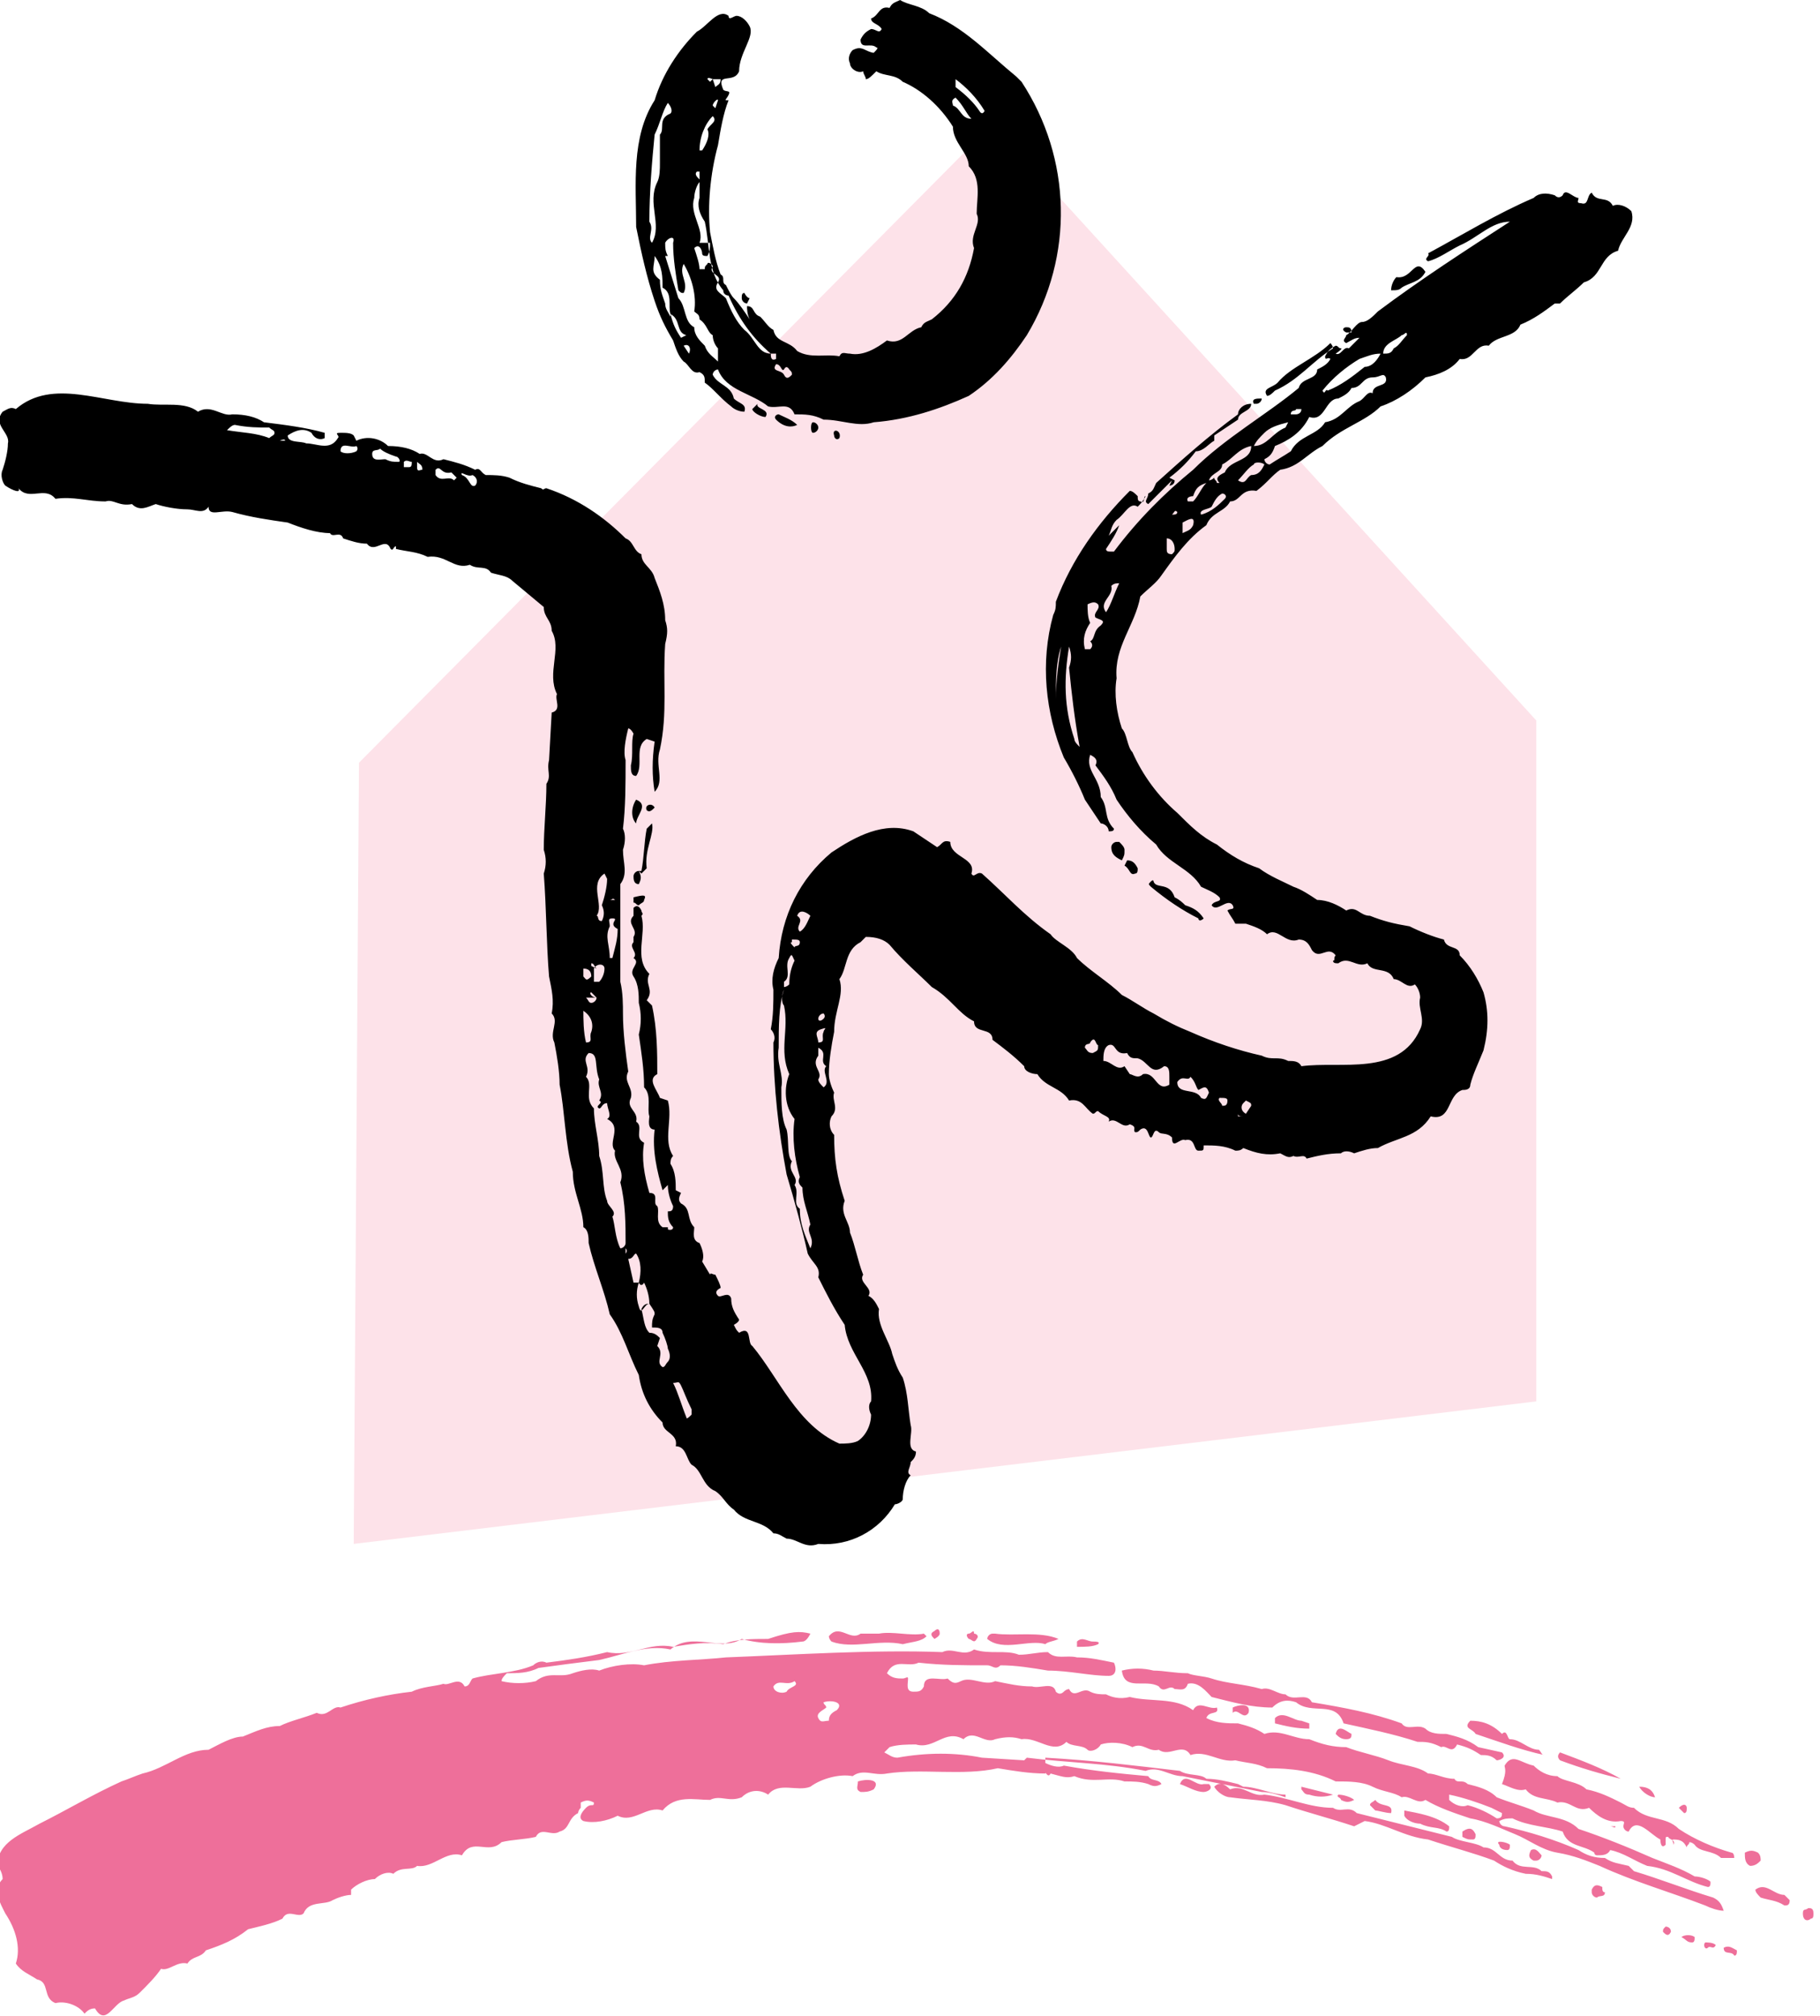
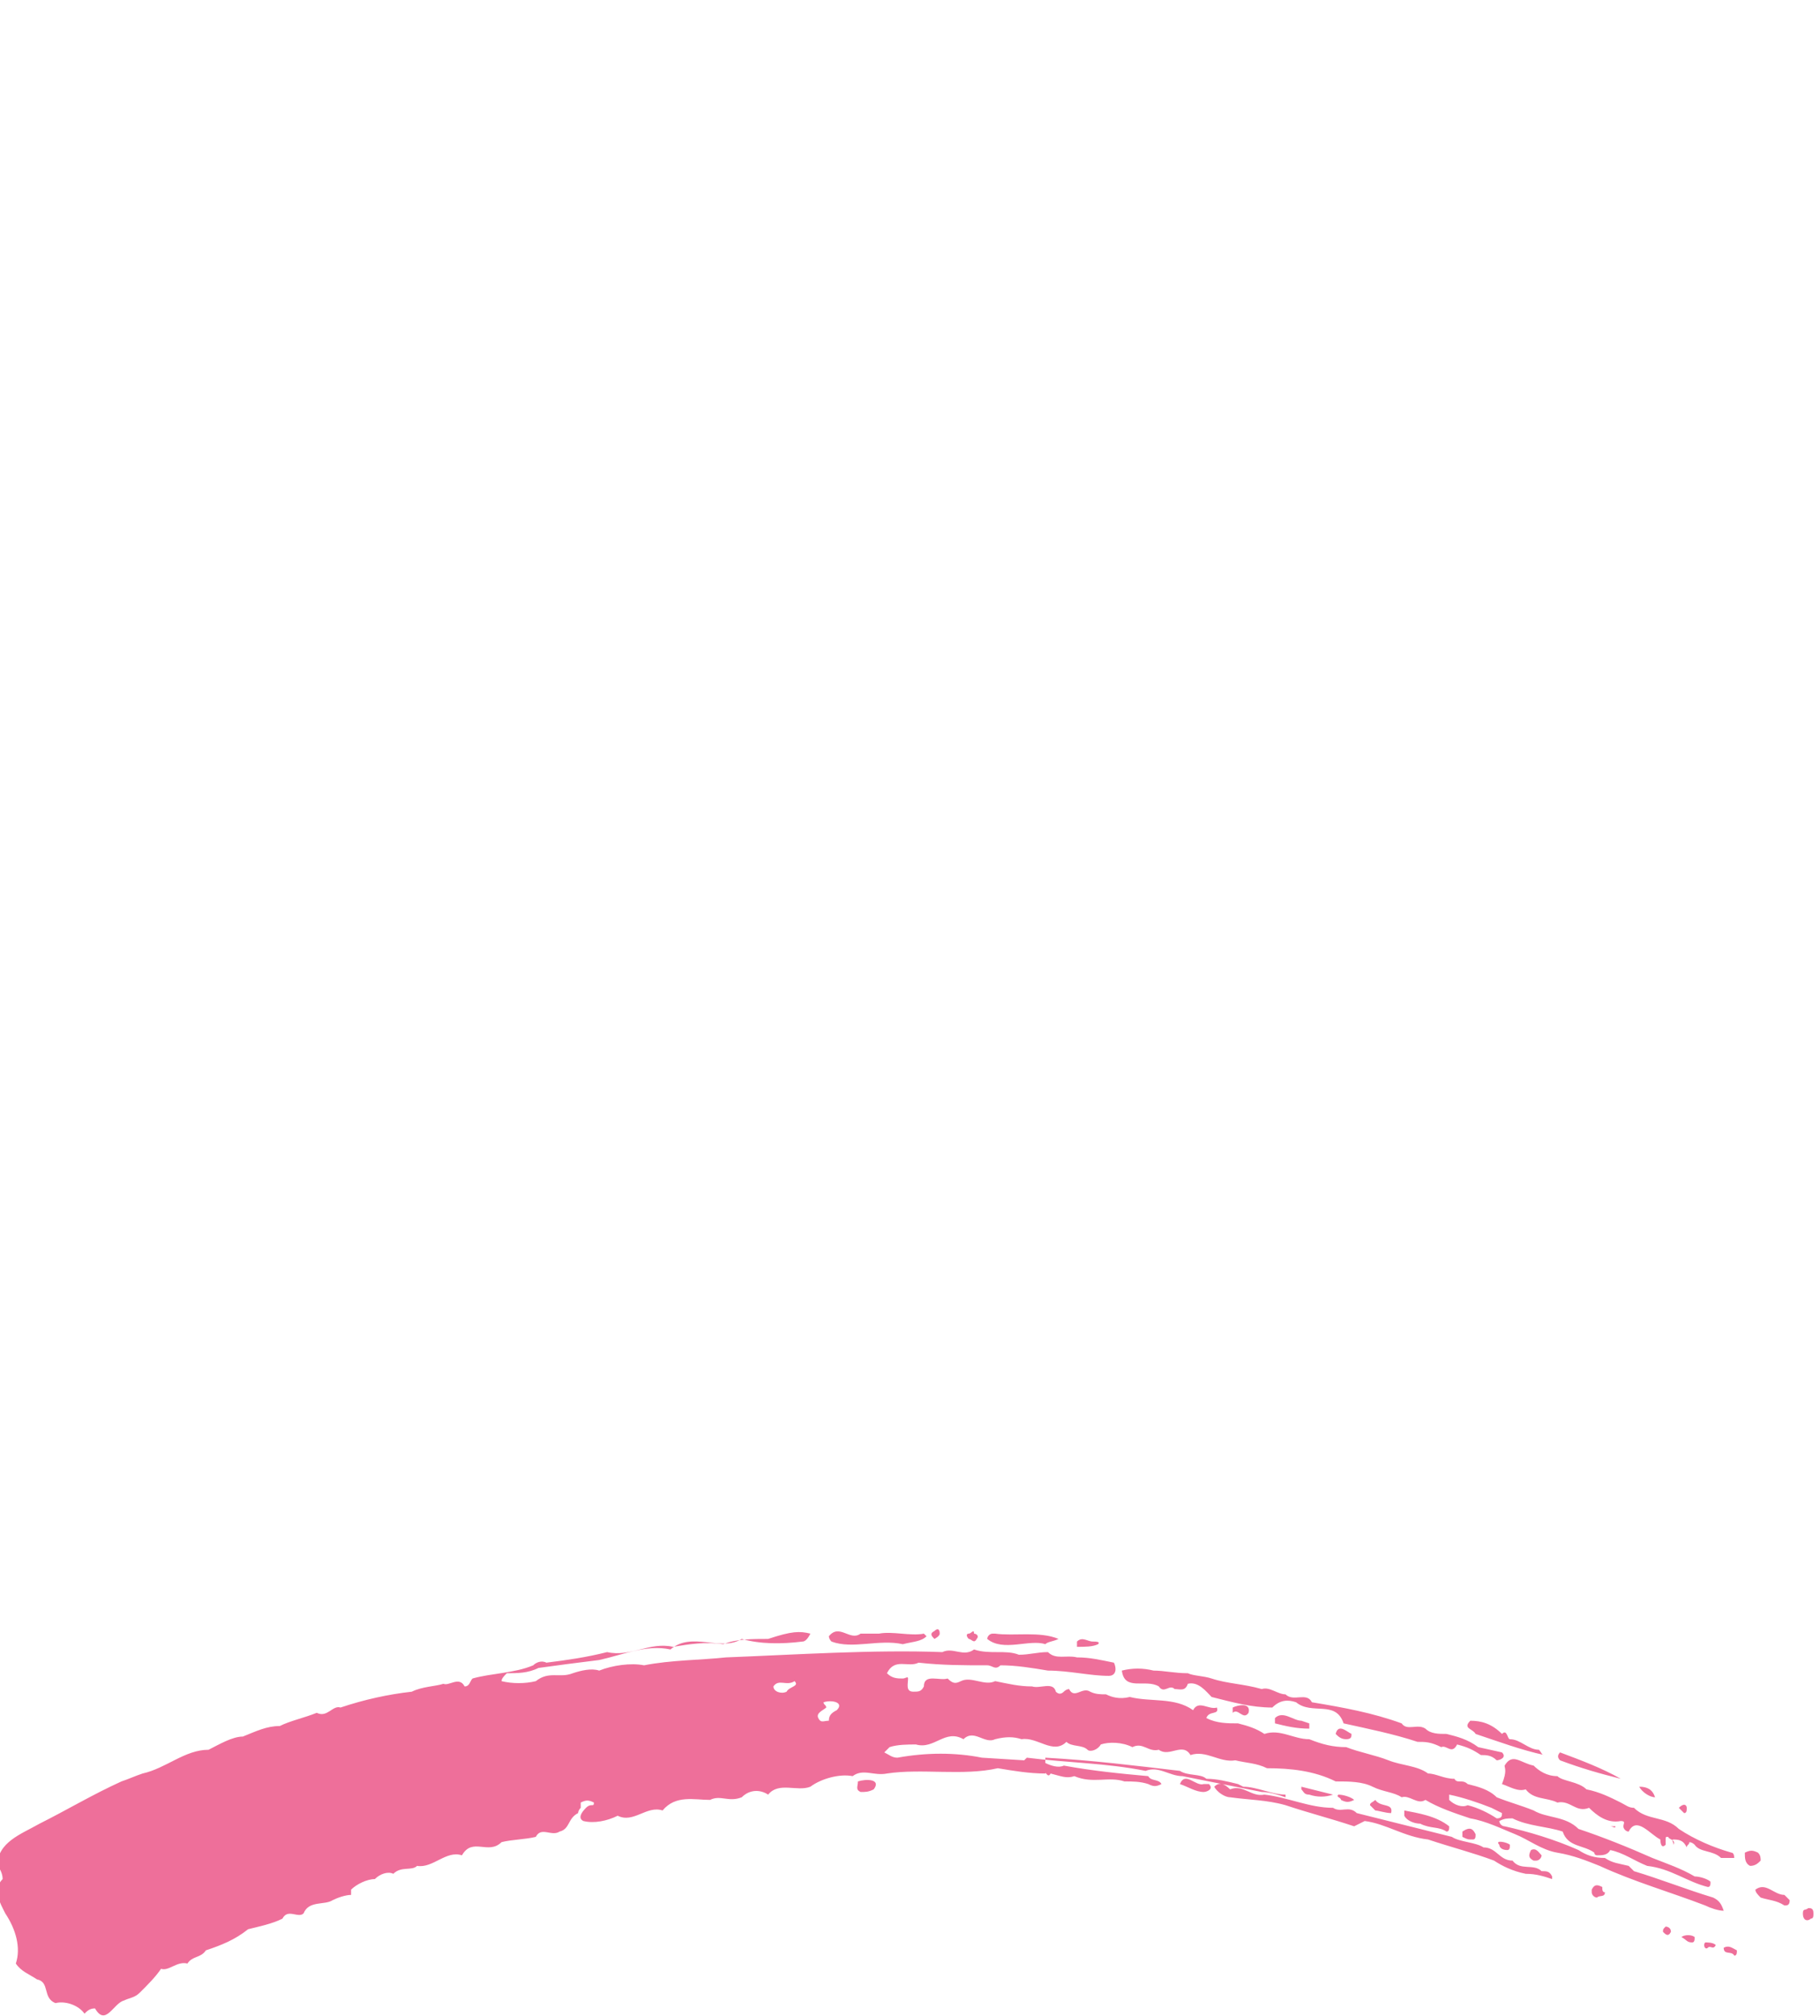
<svg xmlns="http://www.w3.org/2000/svg" width="100%" height="100%" viewBox="0 0 112 124" fill="none">
-   <path id="Vector" fill-rule="evenodd" clip-rule="evenodd" d="M21.767 94.968L22.092 46.916L61.078 7.63L94.541 44.318V86.201L21.767 94.968Z" fill="#FDE2E9" />
-   <path id="Vector_2" fill-rule="evenodd" clip-rule="evenodd" d="M57.179 0.812C59.291 1.623 60.753 3.247 62.54 4.708C62.702 4.87 62.865 5.032 62.865 5.032C65.951 9.74 66.114 15.747 63.19 20.617C62.215 22.078 61.078 23.377 59.616 24.351C57.829 25.162 55.88 25.812 53.768 25.974C52.793 26.299 51.819 25.812 50.682 25.812C50.032 25.487 49.544 25.487 48.895 25.487C48.57 24.675 47.92 25.162 47.27 25C46.296 24.188 44.671 24.026 44.184 22.727C44.022 22.727 43.859 22.89 43.859 23.052C44.184 23.701 44.996 23.701 45.159 24.513C45.483 24.838 45.971 24.838 45.808 25.325C45.483 25.325 45.159 25.162 44.996 25C44.346 24.513 43.859 23.864 43.372 23.539C43.372 23.214 43.372 23.052 43.047 22.89C42.559 23.052 42.397 22.403 42.072 22.24C41.747 21.916 41.585 21.429 41.422 20.942C40.935 20.13 40.61 19.48 40.285 18.506C39.798 17.046 39.473 15.584 39.148 13.961C39.148 11.364 38.823 8.442 40.285 6.169C40.773 4.545 41.747 3.084 42.884 1.948C43.534 1.623 44.184 0.487 44.834 0.974C44.834 1.299 45.159 0.974 45.321 0.974C45.646 0.974 45.971 1.299 46.133 1.623C46.458 2.273 45.483 3.247 45.483 4.383C45.159 5.195 44.022 4.383 44.509 5.519C44.671 5.682 44.996 5.519 44.834 5.844C44.671 6.169 44.509 6.169 44.834 6.169C44.509 6.981 44.346 7.955 44.184 8.929C43.697 10.714 43.534 12.662 43.697 14.286C43.859 15.097 44.022 16.071 44.346 16.883C44.671 17.046 44.346 17.37 44.671 17.532C44.834 17.857 44.996 18.182 45.159 18.344C45.483 18.669 45.808 19.156 46.133 19.643C45.971 19.318 45.971 18.994 45.971 18.831C46.458 18.831 46.296 19.318 46.783 19.48C47.108 19.805 47.27 20.13 47.595 20.292C47.758 21.104 48.57 20.942 49.057 21.591C49.869 22.078 50.844 21.753 51.656 21.916C51.819 21.591 51.981 21.753 52.306 21.753C53.118 21.916 53.93 21.429 54.58 20.942C55.555 21.266 55.88 20.292 56.692 20.13C56.854 19.805 57.017 19.805 57.342 19.643C58.804 18.506 59.616 17.046 59.941 15.26C59.616 14.448 60.428 13.799 60.103 13.149C60.103 12.175 60.428 11.039 59.616 10.227C59.616 9.416 58.641 8.766 58.641 7.792C57.829 6.494 56.692 5.519 55.555 5.032C55.068 4.545 54.418 4.708 53.93 4.383C53.605 4.708 53.443 4.87 53.281 4.87C53.281 4.708 53.118 4.545 53.118 4.383C52.793 4.545 52.306 4.221 52.306 3.896C52.144 3.571 52.306 3.247 52.468 3.084C52.793 2.922 52.956 2.922 53.281 3.084C53.281 3.084 53.605 3.247 53.768 3.247C53.93 3.084 54.093 2.922 53.93 2.922C53.605 2.597 52.956 3.084 52.956 2.435C53.118 2.11 53.281 1.948 53.605 1.786C53.93 1.786 54.093 2.11 54.255 1.786C54.093 1.461 53.605 1.461 53.605 1.136C54.093 0.974 54.093 0.325 54.743 0.487C54.905 0.162 55.068 0.162 55.392 0C55.88 0.325 56.692 0.325 57.179 0.812ZM44.346 4.87C44.346 5.195 44.184 5.195 44.022 5.357L43.859 4.87L43.697 5.032L43.534 4.87C43.534 4.708 43.859 4.87 43.859 4.87H44.346ZM60.59 6.818C60.428 7.143 60.266 6.818 60.266 6.818C59.941 6.331 59.453 5.844 58.804 5.357V4.87C59.453 5.357 60.103 6.006 60.59 6.818ZM44.184 6.169L44.022 6.656L43.859 6.494C43.859 6.331 44.184 6.006 44.184 6.169ZM59.778 7.305C59.129 7.305 59.129 6.656 58.641 6.494C58.641 6.331 58.479 6.169 58.804 6.006C59.291 6.494 59.453 6.981 59.778 7.305ZM41.26 6.981C40.448 7.305 40.935 7.955 40.61 8.279V10.065C40.61 10.39 40.61 10.877 40.448 11.201C39.798 12.5 40.773 13.799 40.123 14.935C39.798 14.61 40.285 14.123 39.961 13.636C39.961 11.851 40.123 9.903 40.285 8.279C40.61 7.63 40.773 6.818 41.097 6.331C41.26 6.494 41.422 6.818 41.26 6.981ZM43.859 7.143C44.184 7.468 43.697 7.63 43.534 7.955C43.697 8.279 43.534 8.766 43.209 9.253H43.047C43.047 8.442 43.372 7.63 43.859 7.143ZM43.047 11.039C42.884 10.877 42.722 10.714 42.884 10.552H43.047V11.039ZM43.047 12.175C42.884 12.662 43.047 13.149 43.372 13.636C43.697 15.097 43.534 16.721 44.509 17.857C44.509 18.182 44.834 18.182 44.834 18.182C45.483 19.643 46.296 20.779 47.433 21.753H47.758V22.078C47.433 22.24 47.433 21.916 47.433 21.753C46.621 21.753 46.458 20.779 45.808 20.292C45.321 19.805 44.996 19.156 44.671 18.344C44.346 18.02 43.859 17.857 44.184 17.37C44.509 16.883 43.534 16.883 43.859 16.396C43.859 16.234 43.534 16.071 43.534 16.234C43.372 16.396 43.372 16.396 43.372 16.558H43.047C43.047 16.234 42.884 15.747 42.722 15.26C43.047 14.935 43.209 15.422 43.209 15.584C43.209 15.747 43.372 15.747 43.534 15.747C43.697 15.422 43.697 15.26 43.697 14.935H43.047C43.372 14.123 42.397 13.149 42.722 12.175C42.722 11.851 42.884 11.364 43.047 11.201V12.175ZM97.14 12.175C97.14 12.338 96.977 12.5 97.302 12.5C97.79 12.662 97.627 12.013 97.952 11.851C98.277 12.5 98.927 12.013 99.251 12.662C99.576 12.5 100.064 12.662 100.389 12.987C100.714 13.961 99.739 14.61 99.576 15.422C98.439 15.747 98.602 17.046 97.465 17.37C96.977 17.857 96.49 18.182 96.003 18.669H95.678C95.028 19.156 94.378 19.643 93.566 19.968C93.241 20.779 92.104 20.617 91.617 21.266C90.805 21.104 90.642 22.24 89.83 22.078C89.343 22.727 88.53 23.052 87.718 23.214C86.906 24.026 85.931 24.675 84.957 25C83.982 25.974 82.52 26.299 81.383 27.435C80.408 27.922 79.921 28.734 78.784 28.896C78.297 29.221 77.972 29.708 77.322 30.195C76.347 30.032 76.347 30.844 75.698 30.844C75.373 31.494 74.561 31.494 74.236 32.305C73.099 33.117 72.286 34.253 71.474 35.39C71.149 35.877 70.662 36.201 70.174 36.688C69.85 38.474 68.55 39.773 68.713 41.721C68.55 42.695 68.713 43.831 69.037 44.805C69.362 45.13 69.362 45.942 69.687 46.266C70.337 47.727 71.312 49.026 72.449 50C73.261 50.812 73.911 51.461 74.885 51.948C75.698 52.597 76.51 53.084 77.484 53.409C78.134 53.896 78.946 54.221 79.596 54.545C80.084 54.708 80.571 55.032 81.058 55.357C81.708 55.357 82.358 55.682 82.845 56.007C83.495 55.682 83.657 56.331 84.307 56.331C85.119 56.656 85.769 56.818 86.744 56.98C87.393 57.305 88.206 57.63 88.855 57.792C89.018 58.442 89.83 58.117 89.83 58.766C90.48 59.416 90.967 60.227 91.292 61.039C91.617 62.175 91.617 63.312 91.292 64.61C90.967 65.422 90.642 66.071 90.48 66.721C90.48 67.045 90.155 67.046 89.992 67.046C89.018 67.37 89.343 68.993 88.043 68.669C87.231 69.968 85.931 69.968 84.794 70.617C84.307 70.617 83.82 70.779 83.332 70.942C83.007 70.779 82.683 70.779 82.52 70.942C81.708 70.942 81.058 71.104 80.408 71.266C80.246 70.942 79.921 71.266 79.596 71.104C79.271 71.266 79.109 71.104 78.784 70.942C77.972 71.104 77.322 70.942 76.51 70.617C76.347 70.779 76.185 70.779 76.022 70.779C75.373 70.454 74.723 70.454 74.073 70.454C74.073 70.779 74.073 70.779 73.748 70.779C73.423 70.779 73.586 69.968 72.936 70.13C72.611 69.968 72.124 70.779 72.124 69.968C71.799 69.643 71.474 69.805 71.312 69.643C70.987 69.318 70.987 69.968 70.824 69.968C70.662 69.968 70.662 69.156 70.174 69.481C70.012 69.643 70.012 69.643 69.85 69.643C69.687 69.481 70.012 69.318 69.525 69.156C69.037 69.481 68.713 68.669 68.225 68.993C68.388 68.669 67.9 68.669 67.576 68.344C67.413 68.344 67.413 68.507 67.251 68.507C66.763 68.182 66.601 67.532 65.789 67.695C65.301 66.883 64.327 66.883 63.839 66.071C63.514 66.071 63.027 65.909 63.027 65.584C62.377 64.935 61.728 64.448 61.078 63.961C61.078 63.149 59.941 63.636 59.941 62.825C58.966 62.338 58.479 61.364 57.342 60.714C56.529 59.903 55.555 59.091 54.743 58.117C54.418 57.792 53.93 57.63 53.281 57.63C53.118 57.792 52.956 57.955 52.956 57.955C51.981 58.442 52.144 59.578 51.656 60.227C51.981 61.201 51.331 62.175 51.331 63.474C51.169 64.286 51.007 65.26 51.007 66.071C51.007 66.396 51.169 66.883 51.331 67.208C51.169 67.695 51.656 68.182 51.169 68.669C51.007 68.993 51.007 69.481 51.331 69.805C51.331 71.266 51.494 72.403 51.981 73.864C51.656 74.675 52.306 75.162 52.306 75.812C52.631 76.623 52.793 77.597 53.118 78.409C52.793 78.896 53.768 79.221 53.443 79.708C53.768 79.87 53.93 80.195 54.093 80.519C53.93 81.493 54.743 82.468 54.905 83.279C55.068 83.766 55.23 84.253 55.555 84.74C55.88 85.714 55.88 86.688 56.042 87.662C56.205 88.149 55.717 89.123 56.367 89.286C56.367 89.61 56.205 89.773 56.042 89.935C56.042 90.26 55.717 90.584 56.042 90.747C55.717 91.071 55.555 91.721 55.555 92.208C55.555 92.37 55.23 92.532 55.068 92.532C54.093 94.156 52.306 95.13 50.357 94.968C49.544 95.292 49.057 94.643 48.407 94.643C48.083 94.481 47.92 94.318 47.595 94.318C46.945 93.507 45.808 93.669 45.159 92.857C44.671 92.532 44.509 92.046 44.022 91.721C43.209 91.396 43.209 90.422 42.559 90.097C42.235 89.773 42.235 88.961 41.585 88.961C41.747 88.149 40.773 88.149 40.773 87.5C39.961 86.688 39.473 85.714 39.311 84.578C38.661 83.279 38.336 81.981 37.524 80.844C37.199 79.383 36.549 77.922 36.224 76.461C36.224 76.136 36.224 75.649 35.899 75.487C35.899 74.351 35.25 73.377 35.25 72.078C34.762 70.292 34.762 68.344 34.438 66.721C34.438 65.909 34.275 64.935 34.113 64.123C33.788 63.474 34.438 62.825 33.95 62.338C34.113 61.526 33.95 60.877 33.788 60.065C33.625 58.117 33.625 55.844 33.463 53.734C33.625 53.247 33.625 52.76 33.463 52.273C33.463 50.974 33.625 49.513 33.625 48.214C33.95 47.727 33.625 47.403 33.788 46.753L33.95 43.831C34.6 43.669 34.113 43.02 34.275 42.695C33.625 41.396 34.6 39.935 33.95 38.799C33.95 38.149 33.463 37.987 33.463 37.338L31.514 35.714C31.189 35.39 30.701 35.39 30.214 35.227C29.889 34.74 29.402 35.065 28.914 34.74C27.94 35.065 27.453 34.091 26.315 34.253C25.666 33.929 25.016 33.929 24.366 33.766V33.604C24.204 33.604 24.204 33.929 24.041 33.766C23.716 32.955 23.067 34.091 22.579 33.442C22.092 33.442 21.605 33.279 21.117 33.117C20.955 32.63 20.468 33.117 20.305 32.792C19.493 32.792 18.518 32.468 17.706 32.143C16.569 31.98 15.432 31.818 14.295 31.494C13.645 31.331 12.833 31.818 12.833 31.169C12.508 31.656 12.021 31.331 11.533 31.331C10.883 31.331 10.071 31.169 9.584 31.006C9.097 31.169 8.609 31.494 8.122 31.006C7.31 31.169 6.985 30.682 6.498 30.844C5.36 30.844 4.548 30.52 3.411 30.682C2.761 29.87 1.787 30.844 1.137 30.032C1.299 30.357 0.812 30.195 0.325 29.87C0.162 29.708 -0 29.221 0.162 28.896C0.325 28.409 0.487 27.76 0.487 27.273C0.65 26.623 -0.487 26.136 0.162 25.325C0.487 25.162 0.65 25 0.975 25.162C3.249 23.214 6.335 24.838 9.097 24.838C10.071 25 11.371 24.675 12.183 25.325C12.995 24.838 13.645 25.649 14.295 25.487C15.107 25.487 15.757 25.649 16.244 25.974C17.544 26.136 18.843 26.299 19.98 26.623V26.948C19.655 27.11 19.33 26.948 19.168 26.623C18.681 26.299 18.193 26.461 17.706 26.786C17.706 27.273 18.518 27.11 18.843 27.273C19.493 27.273 20.305 27.76 20.792 26.948C20.955 26.786 20.468 26.623 20.955 26.623C21.28 26.623 21.605 26.623 21.767 26.786L21.93 27.11C22.579 26.786 23.391 26.948 23.879 27.435C24.691 27.435 25.341 27.597 25.828 27.922C26.315 27.76 26.64 28.571 27.29 28.247C27.94 28.409 28.59 28.571 29.239 28.896C29.564 28.734 29.564 29.058 29.889 29.221C30.376 29.221 30.864 29.221 31.351 29.383C32.001 29.708 32.651 29.87 33.3 30.032C33.463 30.195 33.463 30.032 33.625 30.032C35.575 30.682 37.199 31.818 38.498 33.117C38.986 33.279 38.986 33.929 39.473 34.091C39.473 34.74 40.123 34.903 40.285 35.552C40.61 36.364 40.935 37.175 40.935 38.149C41.097 38.636 41.097 38.961 40.935 39.61C40.773 41.883 41.097 43.831 40.61 46.104C40.285 47.078 40.935 48.052 40.285 48.701C40.123 47.727 40.123 46.753 40.285 45.617L39.798 45.455C38.986 45.942 39.636 47.078 39.148 47.727C38.823 47.727 38.823 47.403 38.823 47.078C38.986 46.429 38.823 45.617 38.986 45.13C38.986 45.13 38.823 44.805 38.661 44.805C38.498 45.455 38.336 46.266 38.498 46.753C38.498 48.214 38.498 49.675 38.336 50.974C38.498 51.299 38.498 51.786 38.336 52.273C38.336 53.084 38.661 53.734 38.174 54.383V60.39C38.336 61.039 38.336 61.851 38.336 62.338C38.336 63.474 38.498 64.773 38.661 65.909C38.336 66.558 38.986 66.883 38.823 67.532C38.498 68.182 39.311 68.344 39.148 68.993C39.636 69.318 38.986 69.968 39.636 70.292C39.473 71.266 39.636 72.24 39.961 73.377C40.61 73.377 40.123 74.026 40.448 74.188C40.61 74.513 40.285 75.162 40.773 75.487H41.097C41.097 75.649 41.097 75.649 41.26 75.649C41.26 75.649 41.422 75.649 41.422 75.487C41.097 75.162 41.097 74.838 41.097 74.513C41.26 74.513 41.422 74.513 41.422 74.188C41.26 73.864 41.097 73.377 41.097 72.89L40.773 73.214C40.448 72.078 40.123 70.779 40.285 69.481C39.798 69.481 39.961 68.831 39.961 68.669C39.798 68.182 40.123 67.37 39.636 66.883C39.636 65.747 39.473 64.773 39.311 63.636C39.473 62.987 39.473 62.338 39.311 61.688C39.311 61.201 39.311 60.552 38.986 60.065C38.661 59.578 39.473 59.253 38.986 58.929C39.311 58.604 38.661 58.279 38.986 57.955V57.63C39.311 57.143 38.498 56.818 38.986 56.331V55.844C39.148 55.682 39.311 55.682 39.473 56.007C39.473 56.169 39.636 56.169 39.473 56.331C39.798 57.468 38.986 58.929 39.961 59.903C39.636 60.552 40.285 60.877 39.798 61.526L40.123 61.851C40.448 63.312 40.448 64.773 40.448 66.071C39.798 66.396 40.448 67.045 40.61 67.532L41.097 67.695C41.422 68.831 40.773 70.13 41.422 71.104C41.26 71.266 41.26 71.429 41.26 71.591C41.585 72.078 41.585 72.727 41.585 73.214L41.91 73.377C41.747 73.701 41.747 73.864 41.91 74.026C42.559 74.351 42.235 75 42.722 75.487C42.722 75.812 42.559 76.299 43.047 76.461C43.209 76.786 43.372 77.273 43.209 77.597L43.697 78.409C43.697 78.247 43.859 78.409 44.022 78.409C44.184 78.734 44.346 79.058 44.346 79.221C44.022 79.383 44.022 79.545 44.184 79.708C44.346 79.87 44.834 79.383 44.996 79.87C44.996 80.357 45.159 80.682 45.483 81.169C45.483 81.331 45.159 81.493 45.159 81.493C45.321 81.818 45.321 81.818 45.483 81.981C46.296 81.493 45.971 82.63 46.296 82.792C47.92 84.74 49.057 87.662 51.656 88.799C51.981 88.799 52.468 88.799 52.793 88.636C53.281 88.312 53.605 87.662 53.605 87.013C53.443 86.688 53.443 86.364 53.605 86.201C53.768 84.416 52.144 83.279 51.981 81.493C51.331 80.519 50.844 79.546 50.357 78.571C50.519 77.922 50.032 77.76 49.707 77.11C49.382 75.649 48.895 73.864 48.407 72.24C47.92 69.643 47.595 66.883 47.595 64.123C47.758 63.799 47.595 63.474 47.433 63.312C47.595 62.5 47.595 61.688 47.595 60.877C47.433 60.227 47.595 59.578 47.92 58.929C48.083 56.331 49.22 54.058 51.169 52.435C52.631 51.461 54.418 50.487 56.205 51.136C56.692 51.461 57.179 51.786 57.667 52.11C57.991 51.948 57.991 51.623 58.479 51.786C58.479 52.76 60.103 52.76 59.778 53.734C59.941 54.058 60.103 53.571 60.428 53.734C61.89 55.032 63.027 56.331 64.651 57.468C64.976 57.955 65.951 58.279 66.276 58.929C67.088 59.74 68.225 60.39 69.037 61.201C69.687 61.526 70.337 62.013 70.987 62.338C71.799 62.825 72.449 63.149 73.261 63.474C74.723 64.123 76.185 64.61 77.647 64.935C78.297 65.26 78.621 64.935 79.271 65.26C79.596 65.26 79.921 65.26 80.084 65.584C82.52 65.26 86.094 66.234 87.393 63.312C87.718 62.662 87.231 62.013 87.393 61.364C87.393 61.039 87.231 60.714 87.068 60.552C86.581 60.877 86.256 60.227 85.769 60.227C85.444 59.416 84.469 59.903 84.144 59.253C83.495 59.578 83.007 58.766 82.358 59.253C82.195 59.253 82.033 59.253 82.033 59.091C82.195 59.091 82.033 58.929 82.195 58.766C81.708 58.117 81.221 59.091 80.733 58.442C80.571 58.117 80.408 57.792 79.921 57.792C79.109 58.117 78.621 56.98 77.972 57.468C77.647 57.143 77.159 56.98 76.672 56.818H76.022C75.86 56.493 75.698 56.331 75.535 56.007C75.698 55.844 76.022 56.007 75.86 55.682C75.535 55.195 74.885 56.169 74.561 55.682C74.723 55.357 75.21 55.52 75.048 55.195C74.723 54.87 74.236 54.708 73.911 54.545C73.261 53.409 71.799 53.084 71.149 51.948C70.174 51.136 69.362 50.162 68.713 49.188C68.388 48.377 67.9 47.727 67.413 47.078C67.576 46.753 67.413 46.591 67.088 46.429C66.763 47.403 67.738 47.89 67.738 49.026C68.225 49.675 67.9 50.325 68.55 50.974C68.55 51.136 68.388 51.136 68.225 51.136C68.225 50.812 67.9 50.649 67.738 50.649C67.413 50.162 67.088 49.675 66.763 49.188C66.438 48.377 65.951 47.403 65.464 46.591C64.327 43.831 64.002 40.747 64.814 37.825C64.976 37.5 64.976 37.338 64.976 37.013C65.951 34.416 67.576 32.143 69.525 30.195C69.687 30.195 69.85 30.357 70.012 30.52C70.012 30.682 70.012 30.844 70.174 30.844C70.499 31.006 70.337 30.52 70.499 30.52C70.337 30.844 70.174 31.006 70.012 31.169C69.525 30.844 69.2 31.656 68.713 31.98C68.388 32.305 68.388 32.63 68.225 32.955L68.875 32.305C68.713 32.792 68.388 33.279 68.063 33.766C68.063 33.929 68.225 33.929 68.388 33.929H68.55C70.012 31.98 71.636 30.357 73.423 28.896C75.373 26.948 77.972 25.487 79.921 23.864C80.084 23.214 81.058 23.377 81.058 22.727C81.383 22.565 81.708 22.403 81.87 22.078C81.708 21.916 81.545 22.24 81.545 21.916C81.708 21.591 81.87 21.429 82.195 21.266C82.358 21.266 82.358 21.429 82.52 21.429C82.683 21.429 82.195 21.753 82.195 21.753C82.52 21.916 82.683 21.266 83.007 21.429L83.657 20.779C83.332 20.779 83.17 20.942 82.845 21.104C82.52 20.942 82.845 20.779 82.845 20.617C83.17 20.454 83.495 19.805 83.82 19.805C84.144 19.805 84.469 19.48 84.794 19.156C87.393 17.208 90.155 15.422 92.916 13.636C91.779 13.636 90.967 14.61 89.83 15.097C89.18 15.422 88.53 15.909 87.881 16.071C87.556 15.909 88.043 15.747 87.881 15.584C89.992 14.448 92.104 13.149 94.378 12.175C94.703 11.851 95.191 11.851 95.678 12.013C95.84 12.175 96.003 12.175 96.165 12.013C96.328 11.526 96.815 12.175 97.14 12.175ZM41.422 14.935C41.422 15.909 41.585 16.883 41.747 17.857C41.91 18.02 41.91 18.02 42.072 18.02C42.397 17.37 41.747 16.883 42.072 16.234C42.559 17.046 42.884 18.182 42.722 19.156C42.884 19.318 43.047 19.318 43.047 19.643C43.534 19.968 43.534 20.454 43.859 20.617C43.859 20.942 44.022 21.266 44.184 21.429V22.24C43.859 21.916 43.534 21.753 43.372 21.266C43.047 20.942 42.722 20.617 42.722 20.13C42.072 19.805 42.235 18.831 41.747 18.344L40.935 15.747H41.097C40.935 15.422 40.935 15.26 40.935 14.935C41.097 14.61 41.585 14.448 41.422 14.935ZM40.773 17.695C41.422 18.02 41.097 18.831 41.26 19.318V19.48C41.097 19.156 40.935 18.994 40.935 18.669C40.773 18.182 40.61 17.857 40.61 17.208C39.961 16.721 40.285 16.396 40.285 15.747C40.773 16.396 40.773 17.046 40.773 17.695ZM87.718 16.721C87.393 17.37 86.744 17.37 86.256 17.695C86.094 17.857 85.931 17.857 85.606 17.857C85.606 17.532 85.769 17.208 85.931 17.046C86.906 17.208 87.068 15.747 87.718 16.721ZM41.26 16.558C41.26 16.396 41.26 16.396 41.26 16.558V16.558ZM46.133 18.344L45.971 18.669C45.808 18.669 45.646 18.506 45.646 18.344C45.646 18.182 45.646 18.02 45.808 18.02C45.971 18.344 46.133 18.344 46.133 18.344ZM42.235 20.617L41.91 20.779C41.585 20.292 41.422 19.968 41.26 19.318C41.91 19.643 41.585 20.454 42.235 20.617ZM83.17 20.454H82.845C82.52 20.292 82.683 20.13 82.845 20.13C83.007 20.13 83.17 20.13 83.17 20.454ZM86.581 20.617C86.256 20.942 86.094 21.266 85.769 21.429C85.606 21.753 85.444 21.753 85.119 21.753C85.119 21.104 85.931 20.942 86.256 20.617C86.419 20.617 86.581 20.292 86.581 20.617ZM42.397 21.753L42.072 21.266C42.397 21.104 42.559 21.429 42.397 21.753ZM82.033 21.429C80.733 22.24 79.921 23.377 78.459 24.026C78.297 24.188 78.134 24.351 77.972 24.351C77.647 23.864 78.297 23.864 78.621 23.539C79.434 22.565 80.896 22.078 81.87 21.104C81.87 21.104 82.033 21.266 82.033 21.429C82.033 21.266 82.033 21.266 82.033 21.429ZM82.683 21.753C82.683 21.591 82.683 21.591 82.683 21.753V21.753ZM84.957 21.753C84.794 22.078 84.469 22.565 83.982 22.565C83.17 23.214 82.52 23.701 81.708 24.026C81.545 23.864 81.545 24.351 81.383 24.026C82.033 23.214 82.845 22.565 83.657 22.078C84.144 21.916 84.469 21.753 84.957 21.753ZM48.245 22.727C48.407 22.403 48.57 22.727 48.57 22.727C48.732 22.89 48.732 22.89 48.732 23.052C48.57 23.214 48.407 23.377 48.245 23.052C48.083 22.727 47.433 22.89 47.758 22.403C48.083 22.403 48.083 22.89 48.245 22.727ZM85.282 23.214C85.444 23.864 84.469 23.539 84.469 24.188C84.144 24.026 83.982 24.513 83.657 24.675C82.845 25 82.52 25.812 81.545 25.974C81.058 26.786 79.921 26.786 79.434 27.76C78.946 28.084 78.621 28.247 78.134 28.571C77.972 28.571 77.809 28.409 77.809 28.247C78.134 28.084 78.297 27.922 78.459 27.435C79.271 27.11 80.084 26.623 80.571 25.649C81.545 25.974 81.545 24.513 82.358 24.513C82.683 24.351 83.007 24.188 83.17 23.864C83.82 23.864 83.82 23.214 84.469 23.214C84.957 23.214 85.119 22.89 85.282 23.214ZM77.647 24.513C77.647 24.675 77.484 24.838 77.322 24.838H77.159C76.997 24.513 77.322 24.513 77.647 24.513ZM47.108 25.649C46.783 25.649 46.296 25.325 46.296 25.162L46.621 24.838C46.458 25.162 47.433 25.162 47.108 25.649ZM76.997 24.838C76.997 25.325 76.185 25.325 76.185 25.812L74.723 26.786V27.11C74.398 27.273 74.073 27.76 73.586 27.76C73.099 28.409 72.611 28.896 71.961 29.383L72.286 29.546C72.286 29.87 71.961 29.87 71.961 29.87L72.124 29.546C71.636 30.032 71.149 30.52 70.662 31.006C70.337 30.844 70.662 30.682 70.662 30.357C70.987 30.195 70.987 30.032 71.149 29.708C72.774 28.247 74.398 26.786 76.185 25.487C76.185 25.162 76.51 24.838 76.997 24.838ZM80.084 25.162C80.084 25.487 79.759 25.487 79.759 25.487H79.434C79.434 25.162 79.759 25.325 79.759 25.162H80.084ZM49.057 26.136C48.732 26.299 48.245 26.299 47.758 25.812C47.595 25.649 47.758 25.487 47.92 25.487C48.245 25.649 48.732 25.812 49.057 26.136ZM79.109 26.299C78.297 26.623 77.972 27.435 77.159 27.435C77.322 27.11 77.484 26.948 77.809 26.623C78.134 26.299 78.621 26.136 79.271 25.974L79.109 26.299ZM50.357 26.299C50.357 26.461 50.194 26.623 50.032 26.623C49.869 26.623 49.869 25.974 50.032 25.974C50.194 25.974 50.357 26.136 50.357 26.299ZM16.569 26.299C16.731 26.461 16.894 26.461 16.894 26.623C16.894 26.786 16.731 26.786 16.569 26.948C15.757 26.623 14.944 26.623 13.97 26.461C14.132 26.299 14.295 26.136 14.457 26.136C15.269 26.299 15.919 26.299 16.569 26.299ZM51.656 26.948C51.494 27.11 51.331 26.948 51.331 26.786C51.169 26.299 51.819 26.461 51.656 26.948ZM17.544 27.11H17.219C17.219 27.11 17.544 26.948 17.544 27.11ZM21.93 27.435C22.092 27.597 21.93 27.76 21.93 27.76C21.605 27.922 21.117 27.922 20.955 27.76C20.955 27.11 21.605 27.597 21.93 27.435ZM76.997 27.435C76.997 28.409 75.698 28.247 75.373 29.058C75.048 29.221 74.723 29.383 75.048 29.708H74.885C74.885 29.546 74.723 29.546 74.723 29.383C74.561 29.546 74.398 29.546 74.398 29.546C74.561 29.058 75.21 29.058 75.21 28.571C75.86 28.247 76.185 27.597 76.997 27.435ZM24.366 28.084C24.529 28.084 24.691 28.409 24.529 28.409C24.204 28.409 24.041 28.409 23.716 28.247C23.391 28.247 22.904 28.409 22.904 27.922C22.904 27.597 23.229 27.76 23.391 27.597C23.554 27.76 23.879 27.922 24.366 28.084ZM25.341 28.409C25.341 28.571 25.341 28.734 25.178 28.734H24.853V28.409C25.016 28.247 25.178 28.409 25.341 28.409ZM77.809 28.571C77.647 28.896 77.484 29.221 76.997 29.221C76.672 29.383 76.672 29.87 76.185 29.546C76.51 29.221 76.835 28.734 77.159 28.571C77.159 28.409 77.647 28.409 77.809 28.571ZM25.991 28.896C25.828 28.896 25.666 29.058 25.666 28.734V28.409C25.828 28.571 25.991 28.571 25.991 28.896ZM27.777 29.058L28.102 29.383L27.94 29.546C27.615 29.221 27.128 29.708 26.803 29.221V28.896C27.128 28.571 27.128 29.221 27.777 29.058ZM29.077 29.221C29.402 29.383 29.402 29.708 29.239 29.87C28.914 30.032 28.914 29.383 28.427 29.221C28.265 28.896 28.752 29.383 29.077 29.221ZM74.236 29.708C73.911 30.032 73.748 30.52 73.423 30.844H73.099C72.936 30.52 73.423 30.52 73.423 30.52C73.586 30.032 73.748 29.87 74.236 29.708ZM75.373 30.682C75.048 31.006 74.561 31.494 73.911 31.656C73.748 31.331 74.398 31.331 74.561 31.169C74.723 30.844 74.885 30.52 75.21 30.357C75.373 30.357 75.535 30.52 75.373 30.682ZM72.449 31.494C72.449 31.656 72.286 31.656 72.124 31.656C72.286 31.494 72.286 31.331 72.449 31.494ZM73.423 32.305C73.261 32.63 73.099 32.63 72.774 32.792V32.143C73.099 31.98 73.586 31.656 73.423 32.305ZM72.124 34.091C71.799 34.091 71.799 33.929 71.799 33.766V33.117C72.124 33.117 72.286 33.442 72.286 33.766C72.286 33.929 72.286 33.929 72.124 34.091ZM68.875 35.877C68.55 36.526 68.388 37.175 68.063 37.662C67.576 37.013 68.55 36.688 68.388 36.039C68.55 35.877 68.713 35.877 68.875 35.877ZM67.576 37.175C67.738 37.5 67.251 37.662 67.413 37.987C67.738 38.149 68.063 38.149 67.738 38.474C67.251 38.799 67.413 39.286 67.088 39.448C67.251 39.61 67.251 39.773 67.088 39.935H66.763C66.601 39.286 66.763 38.799 67.088 38.312C66.926 37.987 66.926 37.5 66.926 37.175C67.251 37.013 67.413 37.013 67.576 37.175ZM65.301 39.773C65.139 40.747 64.976 41.883 64.976 43.02C64.976 41.883 64.976 40.747 65.301 39.773ZM65.789 41.071C65.951 42.695 66.114 44.156 66.438 45.942C66.276 45.779 66.114 45.617 66.114 45.455C65.464 43.507 65.464 41.721 65.789 39.773C65.951 40.26 65.951 40.584 65.789 41.071ZM39.148 50.649C38.823 50.325 38.823 49.675 39.148 49.188C39.961 49.513 39.148 50.162 39.148 50.649ZM40.285 49.675C40.123 49.838 39.961 50 39.798 49.838C39.636 49.513 40.123 49.351 40.285 49.675ZM39.798 53.409C39.636 53.571 39.473 53.734 39.473 53.734L39.311 53.571C39.473 53.896 39.473 54.058 39.311 54.383C38.986 54.383 38.986 54.058 38.986 53.896C38.986 53.734 39.148 53.571 39.311 53.571H39.473C39.636 52.76 39.636 51.786 39.798 50.974L40.123 50.649C40.285 51.299 39.636 52.273 39.798 53.409ZM69.2 52.273C69.2 52.597 69.2 52.597 69.037 52.922C68.713 52.76 68.388 52.597 68.388 52.11C68.388 51.948 68.55 51.786 68.713 51.786H68.875C69.037 51.948 69.2 52.11 69.2 52.273ZM70.012 53.409C70.012 53.571 70.012 53.734 69.85 53.734C69.525 53.896 69.525 53.409 69.2 53.247L69.362 52.922C69.687 52.922 69.85 53.084 70.012 53.409ZM37.361 54.058C37.361 54.545 37.199 55.195 37.036 55.682C37.199 56.007 37.199 56.331 37.036 56.656C36.712 56.656 36.874 56.331 36.712 56.331C37.199 55.682 36.224 54.383 37.199 53.734L37.361 54.058ZM72.286 55.195C72.611 55.357 72.774 55.52 72.936 55.682C73.423 55.844 73.748 56.007 74.073 56.493C73.911 56.656 73.748 56.656 73.748 56.493C72.774 56.007 71.799 55.357 70.824 54.545C70.662 54.383 70.662 54.383 70.824 54.221C70.824 54.221 70.987 54.058 70.987 54.221C71.149 54.708 71.961 54.221 72.286 55.195ZM39.636 55.357C39.636 55.52 39.473 55.52 39.311 55.682C39.148 55.682 39.148 55.52 38.986 55.52V55.195C39.636 55.032 39.798 55.032 39.636 55.357ZM37.849 55.357H37.524C37.686 55.357 37.686 55.195 37.849 55.357ZM49.869 56.331C49.707 56.656 49.544 57.143 49.22 57.305C48.895 56.98 49.544 56.656 49.057 56.331C49.22 55.844 49.707 56.169 49.869 56.331ZM38.011 57.143C38.011 57.792 37.849 58.279 37.686 58.929H37.524C37.524 58.117 37.199 57.63 37.524 56.98C37.524 56.656 37.361 56.493 37.686 56.493C38.174 56.493 37.361 56.818 38.011 57.143ZM49.22 57.955C49.22 58.279 48.895 58.117 48.895 58.279C48.732 58.117 48.57 57.955 48.732 57.955V57.792C49.057 57.792 49.22 57.792 49.22 57.955ZM48.895 59.091C48.732 59.416 48.57 59.903 48.57 60.552C48.407 60.714 48.245 60.714 48.245 60.714V60.39C48.732 60.065 48.245 59.416 48.57 58.929C48.732 58.604 48.732 58.766 48.895 59.091ZM36.712 59.578L36.387 59.416V59.253C36.549 59.253 36.549 59.416 36.712 59.578ZM37.199 59.578C37.199 59.903 37.036 60.227 36.874 60.39H36.549V59.578C36.712 59.253 37.199 59.253 37.199 59.578ZM36.387 60.065C36.062 60.39 36.062 60.227 35.899 60.065V59.578C36.224 59.578 36.387 59.74 36.387 60.065ZM48.245 60.877C48.083 61.201 48.083 61.688 48.245 61.851C48.57 63.312 47.92 64.61 48.57 66.071C48.245 66.883 48.245 68.019 48.895 68.831C48.732 69.968 48.895 71.266 49.22 72.403C49.057 72.727 49.22 72.89 49.382 73.052C49.382 73.864 49.707 74.513 49.869 75.325C49.544 75.812 50.194 76.136 49.869 76.786C49.544 75.974 49.22 75.325 49.22 74.351C48.732 74.026 49.22 73.377 48.895 72.89C49.22 72.403 48.407 72.078 48.732 71.429C48.407 71.104 48.57 70.13 48.407 69.481C48.083 68.831 48.083 67.857 48.083 66.883C48.245 66.071 47.758 65.422 47.92 64.448C47.92 63.149 47.92 61.851 48.245 60.877ZM36.712 61.364C36.712 61.526 36.549 61.688 36.387 61.688C36.224 61.688 36.224 61.526 36.062 61.364H36.712C36.387 61.364 36.224 61.039 36.387 61.039C36.387 61.039 36.549 61.201 36.712 61.364ZM36.387 63.474C36.224 63.799 36.549 64.123 36.062 64.123C35.899 63.474 35.899 62.662 35.899 62.175C36.387 62.5 36.549 62.987 36.387 63.474ZM50.682 62.662C50.519 62.825 50.357 62.825 50.357 62.662C50.357 62.5 50.519 62.338 50.682 62.338C50.682 62.338 50.844 62.5 50.682 62.662ZM50.682 63.474C50.519 63.799 50.844 64.123 50.357 64.123C50.357 63.799 50.032 63.474 50.519 63.312C51.007 63.149 50.682 63.312 50.682 63.474ZM69.362 64.773C69.525 65.097 69.687 65.097 70.012 65.097C70.662 65.26 70.824 66.234 71.636 65.584C71.961 65.584 71.961 65.909 71.961 66.234V66.721C71.149 67.208 71.149 65.909 70.337 66.071C70.012 66.396 69.687 66.071 69.525 66.071L69.2 65.584C68.713 65.909 68.388 65.26 67.9 65.26C67.9 64.935 67.9 64.448 68.225 64.286C68.713 64.123 68.55 64.935 69.362 64.773ZM67.576 64.286C67.576 64.61 67.576 64.61 67.251 64.773C66.926 64.773 66.926 64.61 66.763 64.448C66.763 64.123 67.088 64.286 67.088 64.123C67.413 63.636 67.413 64.286 67.576 64.286ZM36.874 66.396C36.712 66.883 37.199 67.208 36.874 67.695C37.199 67.857 36.549 68.019 36.874 68.182C37.036 68.182 37.036 67.857 37.361 67.857C37.361 68.182 37.686 68.669 37.361 68.831C38.336 69.318 37.361 70.292 37.849 70.779C37.686 71.429 38.498 71.916 38.174 72.727C38.498 74.026 38.498 75.325 38.498 76.461C38.498 76.623 38.336 76.786 38.174 76.786C37.849 76.136 37.849 75.325 37.686 74.838C38.011 74.513 37.361 74.188 37.361 73.864C37.036 73.052 37.199 72.078 36.874 71.104C36.874 70.13 36.549 69.156 36.549 68.182C35.899 67.532 36.549 66.721 36.062 66.234C36.387 65.584 35.737 65.26 36.224 64.773C36.874 64.773 36.549 65.584 36.874 66.396ZM50.844 65.584C50.519 65.909 51.169 66.558 50.682 66.883C50.519 66.721 50.357 66.558 50.357 66.396C50.682 65.909 49.869 65.584 50.357 64.935V64.448C51.007 64.773 50.357 65.26 50.844 65.584ZM73.748 67.046C74.073 66.883 74.236 66.721 74.398 67.208C74.236 67.532 74.236 67.695 73.911 67.532C73.586 66.883 72.449 67.37 72.449 66.558C72.774 66.071 73.099 66.558 73.261 66.234C73.586 66.558 73.586 66.883 73.748 67.046ZM75.535 67.695C75.535 68.019 75.373 68.019 75.21 68.019C75.21 67.857 74.885 67.695 75.048 67.532C75.373 67.532 75.535 67.532 75.535 67.695ZM76.997 68.019L76.672 68.507C76.347 68.344 76.347 68.019 76.51 67.857L76.672 67.695C76.997 67.857 76.997 67.857 76.997 68.019ZM76.51 68.669H76.185V68.507C76.185 68.669 76.347 68.669 76.51 68.669ZM38.498 76.786C38.661 76.948 38.498 77.11 38.498 77.11V76.786ZM39.311 78.896C39.473 79.221 39.636 78.896 39.636 78.896C39.798 79.221 39.961 79.708 39.961 80.195C39.636 80.195 39.473 81.007 39.311 80.357C39.148 79.87 39.148 79.383 39.311 78.896H38.986L38.661 77.435C38.986 77.435 38.986 77.11 39.148 77.11C39.473 77.597 39.473 78.247 39.311 78.896ZM40.285 80.844C40.123 81.169 40.123 81.331 40.123 81.656C40.448 81.656 40.773 81.656 40.773 81.981C40.935 82.305 41.097 82.792 41.097 82.954C41.26 83.279 41.26 83.604 41.097 83.766C40.935 83.929 40.935 84.091 40.773 84.091C40.285 83.766 40.935 83.279 40.448 82.792L40.61 82.305C40.448 82.143 40.285 81.981 39.961 81.981C39.636 81.656 39.636 81.169 39.473 80.519C39.636 80.195 39.798 80.195 39.961 80.195C40.285 80.682 40.285 80.682 40.285 80.844ZM42.559 87.013C42.397 87.175 42.235 87.338 42.235 87.175C41.91 86.364 41.747 85.714 41.422 85.065C41.747 85.065 41.747 84.903 41.91 85.227C42.072 85.552 42.235 86.039 42.559 86.688V87.013Z" fill="black" />
  <path id="Vector_3" fill-rule="evenodd" clip-rule="evenodd" d="M57.829 100.487C57.829 100.649 57.504 100.812 57.504 100.812C57.342 100.649 57.179 100.487 57.504 100.325C57.666 100.162 57.829 100.162 57.829 100.487ZM54.093 100.487C54.905 100.325 56.042 100.649 56.854 100.487L57.017 100.649C56.692 100.974 56.205 100.974 55.555 101.136C54.093 100.812 52.468 101.461 51.169 100.974C51.006 100.812 51.006 100.649 51.006 100.649C51.656 99.838 52.306 100.974 52.956 100.487H54.093ZM65.139 100.812C64.814 100.974 64.489 100.974 64.327 101.136C63.352 100.812 61.727 101.623 60.753 100.812C60.753 100.649 60.915 100.487 61.078 100.487H61.24C62.377 100.649 64.002 100.325 65.139 100.812ZM60.103 100.812C59.941 101.136 59.778 100.812 59.616 100.812C59.453 100.649 59.453 100.487 59.616 100.487C59.778 100.487 59.941 100.162 59.941 100.487C60.103 100.487 60.266 100.649 60.103 100.812ZM49.869 100.487C49.707 100.812 49.544 100.974 49.382 100.974C48.083 101.136 46.783 101.136 45.646 100.812C44.346 101.623 42.559 100.325 41.26 101.461C39.798 101.136 38.336 101.786 36.874 102.11C35.575 102.273 34.275 102.435 33.138 102.597C32.488 102.922 31.838 102.922 31.189 102.922C31.026 103.084 30.864 103.247 30.864 103.409C31.514 103.571 32.326 103.571 32.975 103.409C33.788 102.76 34.437 103.247 35.25 102.922C35.737 102.76 36.387 102.597 36.874 102.76C37.686 102.435 38.823 102.273 39.636 102.435C41.26 102.11 43.209 102.11 44.671 101.948C48.895 101.786 53.768 101.461 57.991 101.623C58.641 101.299 59.291 101.948 59.941 101.461C60.915 101.786 61.89 101.461 62.702 101.786C63.352 101.786 63.839 101.623 64.489 101.623C64.976 102.11 65.626 101.786 66.276 101.948C67.088 101.948 67.738 102.11 68.55 102.273C68.713 102.597 68.713 103.084 68.225 103.084C67.088 103.084 65.789 102.76 64.489 102.76C63.514 102.597 62.54 102.435 61.565 102.435C61.24 102.76 61.078 102.435 60.753 102.435C59.291 102.435 57.991 102.435 56.529 102.273C55.88 102.597 55.067 101.948 54.58 102.922C54.905 103.247 55.23 103.247 55.555 103.247C55.717 103.247 55.88 103.084 55.88 103.247C55.88 103.571 55.717 104.058 56.205 104.058C56.529 104.058 56.692 104.058 56.854 103.734C56.854 102.922 57.829 103.409 58.316 103.247C58.641 103.571 58.804 103.571 59.129 103.409C59.778 103.084 60.59 103.734 61.24 103.409C62.052 103.571 62.702 103.734 63.514 103.734C64.002 103.896 64.814 103.409 64.976 104.058C65.139 104.221 65.301 104.221 65.464 104.058C65.626 103.896 65.789 103.896 65.789 103.896C66.114 104.545 66.601 103.734 67.088 104.058C67.413 104.221 67.738 104.221 68.063 104.221C68.388 104.383 68.875 104.545 69.525 104.383C70.824 104.708 72.286 104.383 73.423 105.195C73.748 104.545 74.398 105.195 74.885 105.032C75.048 105.519 74.398 105.195 74.236 105.682C74.885 106.006 75.535 106.007 76.185 106.007C76.835 106.169 77.322 106.331 77.809 106.656C78.784 106.331 79.596 106.981 80.571 106.981C81.383 107.305 82.033 107.468 82.845 107.468C83.657 107.792 84.632 107.955 85.444 108.279C86.256 108.604 87.231 108.604 87.881 109.091C88.368 109.091 88.855 109.416 89.505 109.416C89.667 109.74 89.992 109.416 90.317 109.74C90.967 109.903 91.617 110.065 92.104 110.552C92.916 110.877 93.566 111.039 94.378 111.364C95.191 111.851 96.328 111.688 97.14 112.5C98.602 112.987 100.226 113.636 101.688 114.286C102.5 114.61 103.475 114.935 104.287 115.422C104.612 115.422 105.099 115.584 105.262 115.747C105.262 115.909 105.262 116.071 105.099 116.071C103.8 115.747 102.825 114.935 101.363 114.773C100.551 114.448 99.901 113.961 99.089 113.799C98.927 114.123 98.602 114.123 98.277 114.123C98.277 114.123 98.114 114.123 98.114 113.961C97.465 113.474 96.49 113.636 96.165 112.662C95.191 112.338 94.053 112.338 93.079 111.851C92.754 111.851 92.591 111.851 92.266 112.013C92.266 112.175 92.429 112.338 92.591 112.338C94.053 112.662 95.678 113.149 97.14 113.799C97.627 114.123 98.114 114.286 98.764 114.286C99.251 114.61 99.576 114.61 100.226 114.773L100.551 115.097C102.175 115.584 103.8 116.234 105.424 116.721C105.749 116.883 105.912 117.045 106.074 117.532C105.749 117.532 105.262 117.37 104.937 117.208C102.825 116.396 100.551 115.747 98.439 114.773C97.627 114.448 96.815 114.123 95.84 113.961C94.866 113.799 94.053 113.149 93.241 112.825C92.429 112.5 91.454 112.013 90.48 111.851C89.505 111.526 88.53 111.201 87.718 110.714C87.231 111.039 86.743 110.39 86.256 110.552C85.769 110.227 85.119 110.227 84.469 109.903C83.82 109.578 83.007 109.578 82.195 109.578C80.896 108.929 79.434 108.766 77.972 108.766C77.322 108.442 76.672 108.442 76.022 108.279C75.048 108.442 74.236 107.63 73.261 107.955C72.774 107.143 71.961 108.117 71.312 107.63C70.662 107.792 70.337 107.143 69.687 107.468C69.037 107.143 68.225 107.143 67.738 107.305C67.575 107.63 67.088 107.792 66.926 107.63C66.601 107.305 65.951 107.468 65.626 107.143C64.814 107.955 63.839 106.818 62.865 106.981C62.377 106.818 61.89 106.818 61.24 106.981C60.59 107.305 59.941 106.331 59.291 106.981C58.154 106.331 57.504 107.63 56.367 107.305C55.88 107.305 55.23 107.305 54.743 107.468C54.58 107.63 54.418 107.792 54.418 107.792C54.743 107.955 54.905 108.117 55.23 108.117C57.017 107.792 58.804 107.792 60.428 108.117L63.027 108.279L63.19 108.117C65.789 108.442 68.063 108.442 70.499 108.929C71.312 108.604 71.961 109.253 72.774 109.253C74.398 109.578 76.022 109.903 77.647 110.227C78.134 110.227 78.621 110.39 79.109 110.552V110.39C78.297 110.39 77.322 109.903 76.51 109.903L76.185 109.74C75.535 109.578 74.885 109.416 74.236 109.416C73.911 109.091 73.098 109.253 72.611 108.929C69.85 108.604 67.251 108.279 64.327 108.117V108.442C64.651 108.604 65.139 108.766 65.464 108.604C67.251 108.929 68.875 109.091 70.662 109.253C70.824 109.578 71.312 109.416 71.474 109.74C71.149 109.903 70.987 109.903 70.662 109.74C70.174 109.578 69.687 109.578 69.2 109.578C68.225 109.253 67.251 109.74 66.114 109.253C65.626 109.416 65.301 109.253 64.651 109.091C64.489 109.416 64.327 108.929 64.327 109.091C63.352 109.091 62.377 108.929 61.403 108.766C59.291 109.253 56.692 108.766 54.58 109.091C53.768 109.253 53.118 108.766 52.468 109.253C51.656 109.091 50.519 109.416 49.869 109.903C49.057 110.227 47.92 109.578 47.27 110.39C46.783 110.065 46.133 110.065 45.646 110.552C44.834 110.877 44.346 110.39 43.697 110.714C42.722 110.714 41.585 110.39 40.773 111.364C39.798 111.039 38.986 112.175 38.011 111.688C37.361 112.013 36.549 112.175 35.899 112.013C35.575 111.851 35.737 111.526 36.062 111.201C36.387 110.877 36.549 111.201 36.549 110.877C36.224 110.714 36.062 110.714 35.737 110.877V111.201C35.575 111.364 35.575 111.526 35.575 111.526C34.925 111.851 35.087 112.5 34.437 112.662C33.95 112.987 33.3 112.338 32.975 112.987C32.326 113.149 31.514 113.149 30.864 113.312C30.052 114.123 29.077 112.987 28.427 114.123C27.452 113.799 26.64 114.935 25.666 114.773C25.341 115.097 24.691 114.773 24.204 115.26C23.879 115.097 23.391 115.26 23.067 115.584C22.579 115.584 21.929 115.909 21.605 116.234V116.558C21.28 116.558 20.792 116.721 20.468 116.883C19.98 117.208 19.006 116.883 18.681 117.695C18.356 118.019 17.706 117.37 17.381 118.019C16.731 118.344 15.919 118.506 15.269 118.669C14.457 119.318 13.645 119.643 12.67 119.968C12.345 120.455 11.858 120.292 11.533 120.779C10.883 120.617 10.396 121.266 9.909 121.104C9.584 121.591 9.097 122.078 8.609 122.565C8.284 122.89 7.959 122.89 7.635 123.052C6.985 123.214 6.497 124.675 5.848 123.539C5.523 123.539 5.36 123.701 5.198 123.864C4.873 123.377 4.061 123.052 3.411 123.214C2.599 122.89 3.086 121.916 2.274 121.753C1.787 121.429 1.299 121.266 0.974 120.779C1.299 119.805 0.974 118.669 0.325 117.695C-0 117.045 -0.487 116.234 0.162 115.584C0.162 115.26 -0 114.935 -0.163 114.773C-0.163 113.312 1.299 112.825 2.436 112.175C4.061 111.364 5.685 110.39 7.472 109.578C7.959 109.416 8.284 109.253 8.772 109.091C10.234 108.766 11.371 107.63 12.833 107.63C13.482 107.305 14.295 106.818 14.944 106.818C15.757 106.494 16.406 106.169 17.219 106.169C17.868 105.844 18.681 105.682 19.493 105.357C20.143 105.682 20.468 104.87 20.955 105.032C22.417 104.545 23.879 104.221 25.341 104.058C25.991 103.734 26.803 103.734 27.29 103.571C27.615 103.734 28.265 103.084 28.59 103.734C28.914 103.734 28.914 103.409 29.077 103.247C30.214 102.922 31.676 102.922 32.813 102.435C32.975 102.273 33.3 102.11 33.625 102.273C34.925 102.11 36.062 101.948 37.361 101.623C38.823 101.948 39.96 100.974 41.422 101.299C42.397 101.136 43.372 100.974 44.509 101.136C45.321 100.812 46.296 100.812 47.27 100.812C48.732 100.325 49.22 100.325 49.869 100.487ZM67.575 101.136C67.251 101.299 66.763 101.299 66.276 101.299V100.974C66.601 100.649 66.926 100.974 67.251 100.974C67.413 100.974 67.738 100.974 67.575 101.136ZM73.098 102.922C73.423 103.084 74.073 103.084 74.56 103.247C75.535 103.571 76.51 103.571 77.647 103.896C78.134 103.734 78.621 104.221 79.109 104.221C79.596 104.708 80.408 104.058 80.733 104.708C82.683 105.032 84.469 105.357 86.256 106.007C86.581 106.494 87.231 106.006 87.718 106.331C88.043 106.656 88.53 106.656 89.018 106.656C89.667 106.818 90.317 106.981 90.967 107.468L92.429 107.792C92.754 108.117 92.266 108.279 92.104 108.279C91.779 107.955 91.454 107.955 91.129 107.955C90.642 107.63 90.317 107.468 89.668 107.305C89.343 107.955 89.018 107.305 88.693 107.468C88.043 107.143 87.718 107.143 87.231 107.143C85.769 106.656 84.144 106.331 82.683 106.007C82.195 104.545 80.733 105.519 79.758 104.708C79.271 104.545 78.784 104.545 78.297 105.032C76.997 105.032 75.86 104.708 74.56 104.383C74.236 104.058 73.748 103.409 73.098 103.571C72.936 104.058 72.611 103.896 72.286 103.896C71.961 103.571 71.636 104.221 71.312 103.734C70.499 103.247 69.2 104.058 69.037 102.76C69.687 102.597 70.337 102.597 70.987 102.76C71.636 102.76 72.286 102.922 73.098 102.922ZM48.407 104.058C48.083 104.221 47.595 104.058 47.595 103.734C47.92 103.247 48.407 103.734 48.895 103.409C49.22 103.734 48.57 103.734 48.407 104.058ZM76.835 105.357C76.51 105.844 76.185 105.032 75.86 105.357V105.032C76.185 104.87 76.997 104.708 76.835 105.357ZM51.494 105.195C51.169 105.357 51.006 105.519 51.006 105.844C50.681 105.844 50.519 106.006 50.357 105.682C50.194 105.357 50.681 105.195 50.844 105.032C50.844 104.87 50.681 104.87 50.681 104.708C51.169 104.545 51.981 104.708 51.494 105.195ZM80.571 106.007V106.331C79.758 106.331 79.109 106.169 78.459 106.007V105.682C78.946 105.195 79.596 105.844 80.083 105.844L80.571 106.007ZM92.429 106.656C92.754 106.331 92.754 106.981 92.916 106.981C93.566 106.981 94.053 107.63 94.703 107.63C94.866 107.792 94.866 107.955 95.028 107.955C93.566 107.63 92.266 107.143 90.805 106.656C90.642 106.331 89.992 106.331 90.48 105.844C91.129 105.844 91.779 106.006 92.429 106.656ZM83.17 106.656C83.17 106.818 83.17 106.981 82.845 106.981C82.52 106.981 82.358 106.818 82.195 106.656C82.358 106.006 82.845 106.494 83.17 106.656ZM99.739 109.416C98.439 109.091 97.302 108.766 96.003 108.279C95.84 108.117 95.84 107.955 96.003 107.792C97.302 108.279 98.602 108.766 99.739 109.416ZM94.378 108.604C94.703 108.929 95.191 109.253 95.84 109.253C96.165 109.578 97.14 109.578 97.627 110.065C98.439 110.227 99.089 110.552 99.739 110.877C100.064 111.039 100.226 111.201 100.551 111.201C101.363 112.013 102.5 111.688 103.313 112.5C104.287 113.149 105.424 113.636 106.561 113.961C106.724 113.961 106.724 114.286 106.724 114.286H105.912C105.424 113.799 104.612 113.961 104.287 113.474C104.125 113.312 103.962 113.312 103.962 113.312C103.962 113.474 103.8 113.474 103.8 113.636C103.637 113.312 103.475 113.149 102.988 113.149C102.825 113.149 102.988 113.312 102.988 113.474C103.15 113.149 102.663 113.149 102.663 112.987C102.5 112.987 102.5 112.987 102.5 113.149V113.474C102.175 113.799 102.175 113.149 102.175 113.149C101.526 112.825 100.713 111.688 100.226 112.662C100.064 112.662 99.901 112.5 99.901 112.338C99.901 112.175 100.064 112.013 99.739 112.013C98.927 112.175 98.277 111.688 97.79 111.201C96.977 111.526 96.652 110.714 95.84 110.877C95.191 110.552 94.378 110.714 93.891 110.065C93.404 110.227 92.916 109.903 92.429 109.74C92.754 108.929 92.591 108.766 92.591 108.604C93.079 107.792 93.566 108.442 94.378 108.604ZM101.851 110.552C101.526 110.552 101.038 110.227 100.876 109.903C101.363 109.903 101.688 110.065 101.851 110.552ZM74.398 109.74C74.723 110.065 74.236 110.227 74.073 110.227C73.586 110.227 73.098 109.903 72.611 109.74C72.936 108.929 73.586 109.903 74.073 109.74H74.398ZM75.698 110.065C76.51 109.74 76.997 110.552 77.809 110.39C79.271 110.552 80.571 111.201 82.033 111.201C82.52 111.526 83.007 111.039 83.495 111.526C85.444 112.013 87.393 112.5 89.343 112.987C89.83 113.312 90.805 113.312 91.292 113.636C92.104 113.636 92.266 114.448 93.079 114.448C93.566 115.097 94.378 114.61 94.866 115.097C95.191 115.097 95.353 115.097 95.515 115.422V115.584C95.028 115.422 94.541 115.26 93.891 115.26C93.079 115.097 92.429 114.773 91.942 114.448C90.642 113.961 89.343 113.636 87.881 113.149C86.419 112.987 85.281 112.175 83.982 112.013L83.332 112.338C81.87 111.851 80.571 111.526 79.109 111.039C77.972 110.714 76.835 110.714 75.698 110.552C75.373 110.552 74.885 110.227 74.723 109.903C75.048 109.578 75.373 109.74 75.698 110.065ZM53.768 110.065C53.443 110.227 53.281 110.227 52.956 110.227C52.631 110.065 52.793 109.903 52.793 109.578C53.281 109.416 54.255 109.416 53.768 110.065ZM82.033 110.39C81.545 110.552 81.058 110.552 80.571 110.39C80.246 110.39 80.246 110.227 80.083 110.065V109.903C80.733 110.065 81.383 110.227 82.033 110.39ZM92.429 111.526C92.429 111.688 92.429 111.851 92.104 111.851C91.617 111.526 90.967 111.201 90.317 111.039C89.992 111.201 89.505 111.039 89.18 110.714V110.39C89.992 110.552 90.967 110.877 91.779 111.201L92.429 111.526ZM83.332 110.714C83.007 110.877 82.845 110.877 82.52 110.714C82.52 110.552 82.195 110.552 82.358 110.39C82.683 110.39 83.17 110.552 83.332 110.714ZM103.8 111.201C103.8 111.364 103.8 111.526 103.637 111.526C103.475 111.364 103.313 111.201 103.313 111.201C103.637 110.877 103.8 111.039 103.8 111.201ZM85.606 111.526C85.281 111.526 84.794 111.364 84.632 111.364L84.307 111.039C84.307 110.877 84.469 110.877 84.632 110.714C84.957 111.201 85.769 110.877 85.606 111.526ZM89.18 112.338C89.18 112.5 89.18 112.662 89.018 112.662C88.53 112.338 88.043 112.5 87.393 112.175C87.068 112.175 86.581 112.013 86.419 111.688V111.364C87.231 111.526 88.368 111.688 89.18 112.338ZM99.414 112.338C99.414 112.5 99.251 112.338 99.089 112.338C98.927 112.338 99.414 112.338 99.414 112.338ZM90.805 112.825C90.805 112.987 90.805 113.149 90.642 113.149C90.317 113.149 90.317 113.149 89.992 112.987V112.662C90.48 112.338 90.642 112.5 90.805 112.825ZM92.916 113.474C92.916 113.636 92.916 113.799 92.754 113.799C92.429 113.799 92.266 113.636 92.266 113.474C91.942 113.149 92.754 113.312 92.916 113.474ZM94.866 114.123C94.866 114.286 94.703 114.448 94.541 114.448H94.378C94.053 114.286 94.053 114.123 94.216 113.799C94.541 113.636 94.703 113.961 94.866 114.123ZM108.348 114.448C108.186 114.61 108.023 114.773 107.698 114.773C107.374 114.61 107.374 114.286 107.374 113.961C107.698 113.799 107.861 113.799 108.186 113.961C108.348 114.123 108.348 114.286 108.348 114.448ZM110.135 116.883C110.135 117.208 109.973 117.208 109.81 117.208C109.323 116.883 108.836 116.883 108.348 116.721C108.186 116.558 108.023 116.396 108.023 116.234C108.673 115.747 109.16 116.558 109.81 116.558L110.135 116.883ZM98.764 116.396C98.764 116.721 98.439 116.558 98.277 116.721C98.114 116.721 97.952 116.558 97.952 116.396V116.234C98.114 115.909 98.277 115.909 98.602 116.071C98.602 116.234 98.602 116.396 98.764 116.396ZM111.597 117.695C111.597 117.857 111.597 118.019 111.435 118.019C111.272 118.182 110.947 118.182 110.947 117.695C110.947 117.37 111.11 117.532 111.272 117.37C111.435 117.37 111.597 117.37 111.597 117.695ZM102.825 118.831C102.663 119.156 102.5 118.994 102.338 118.831C102.338 118.669 102.338 118.669 102.5 118.506C102.5 118.506 102.825 118.506 102.825 118.831ZM104.287 119.156C104.287 119.318 104.287 119.481 104.125 119.481C103.8 119.481 103.8 119.318 103.475 119.156C103.637 118.994 104.125 118.994 104.287 119.156ZM105.587 119.643C105.424 119.968 105.262 119.643 105.099 119.805C104.937 119.968 104.774 119.643 104.937 119.481C105.099 119.481 105.424 119.481 105.587 119.643ZM106.886 119.968C106.886 120.13 106.886 120.292 106.724 120.292C106.561 119.968 106.074 120.292 106.074 119.805C106.399 119.643 106.561 119.805 106.886 119.968Z" fill="#EE6F9A" />
</svg>